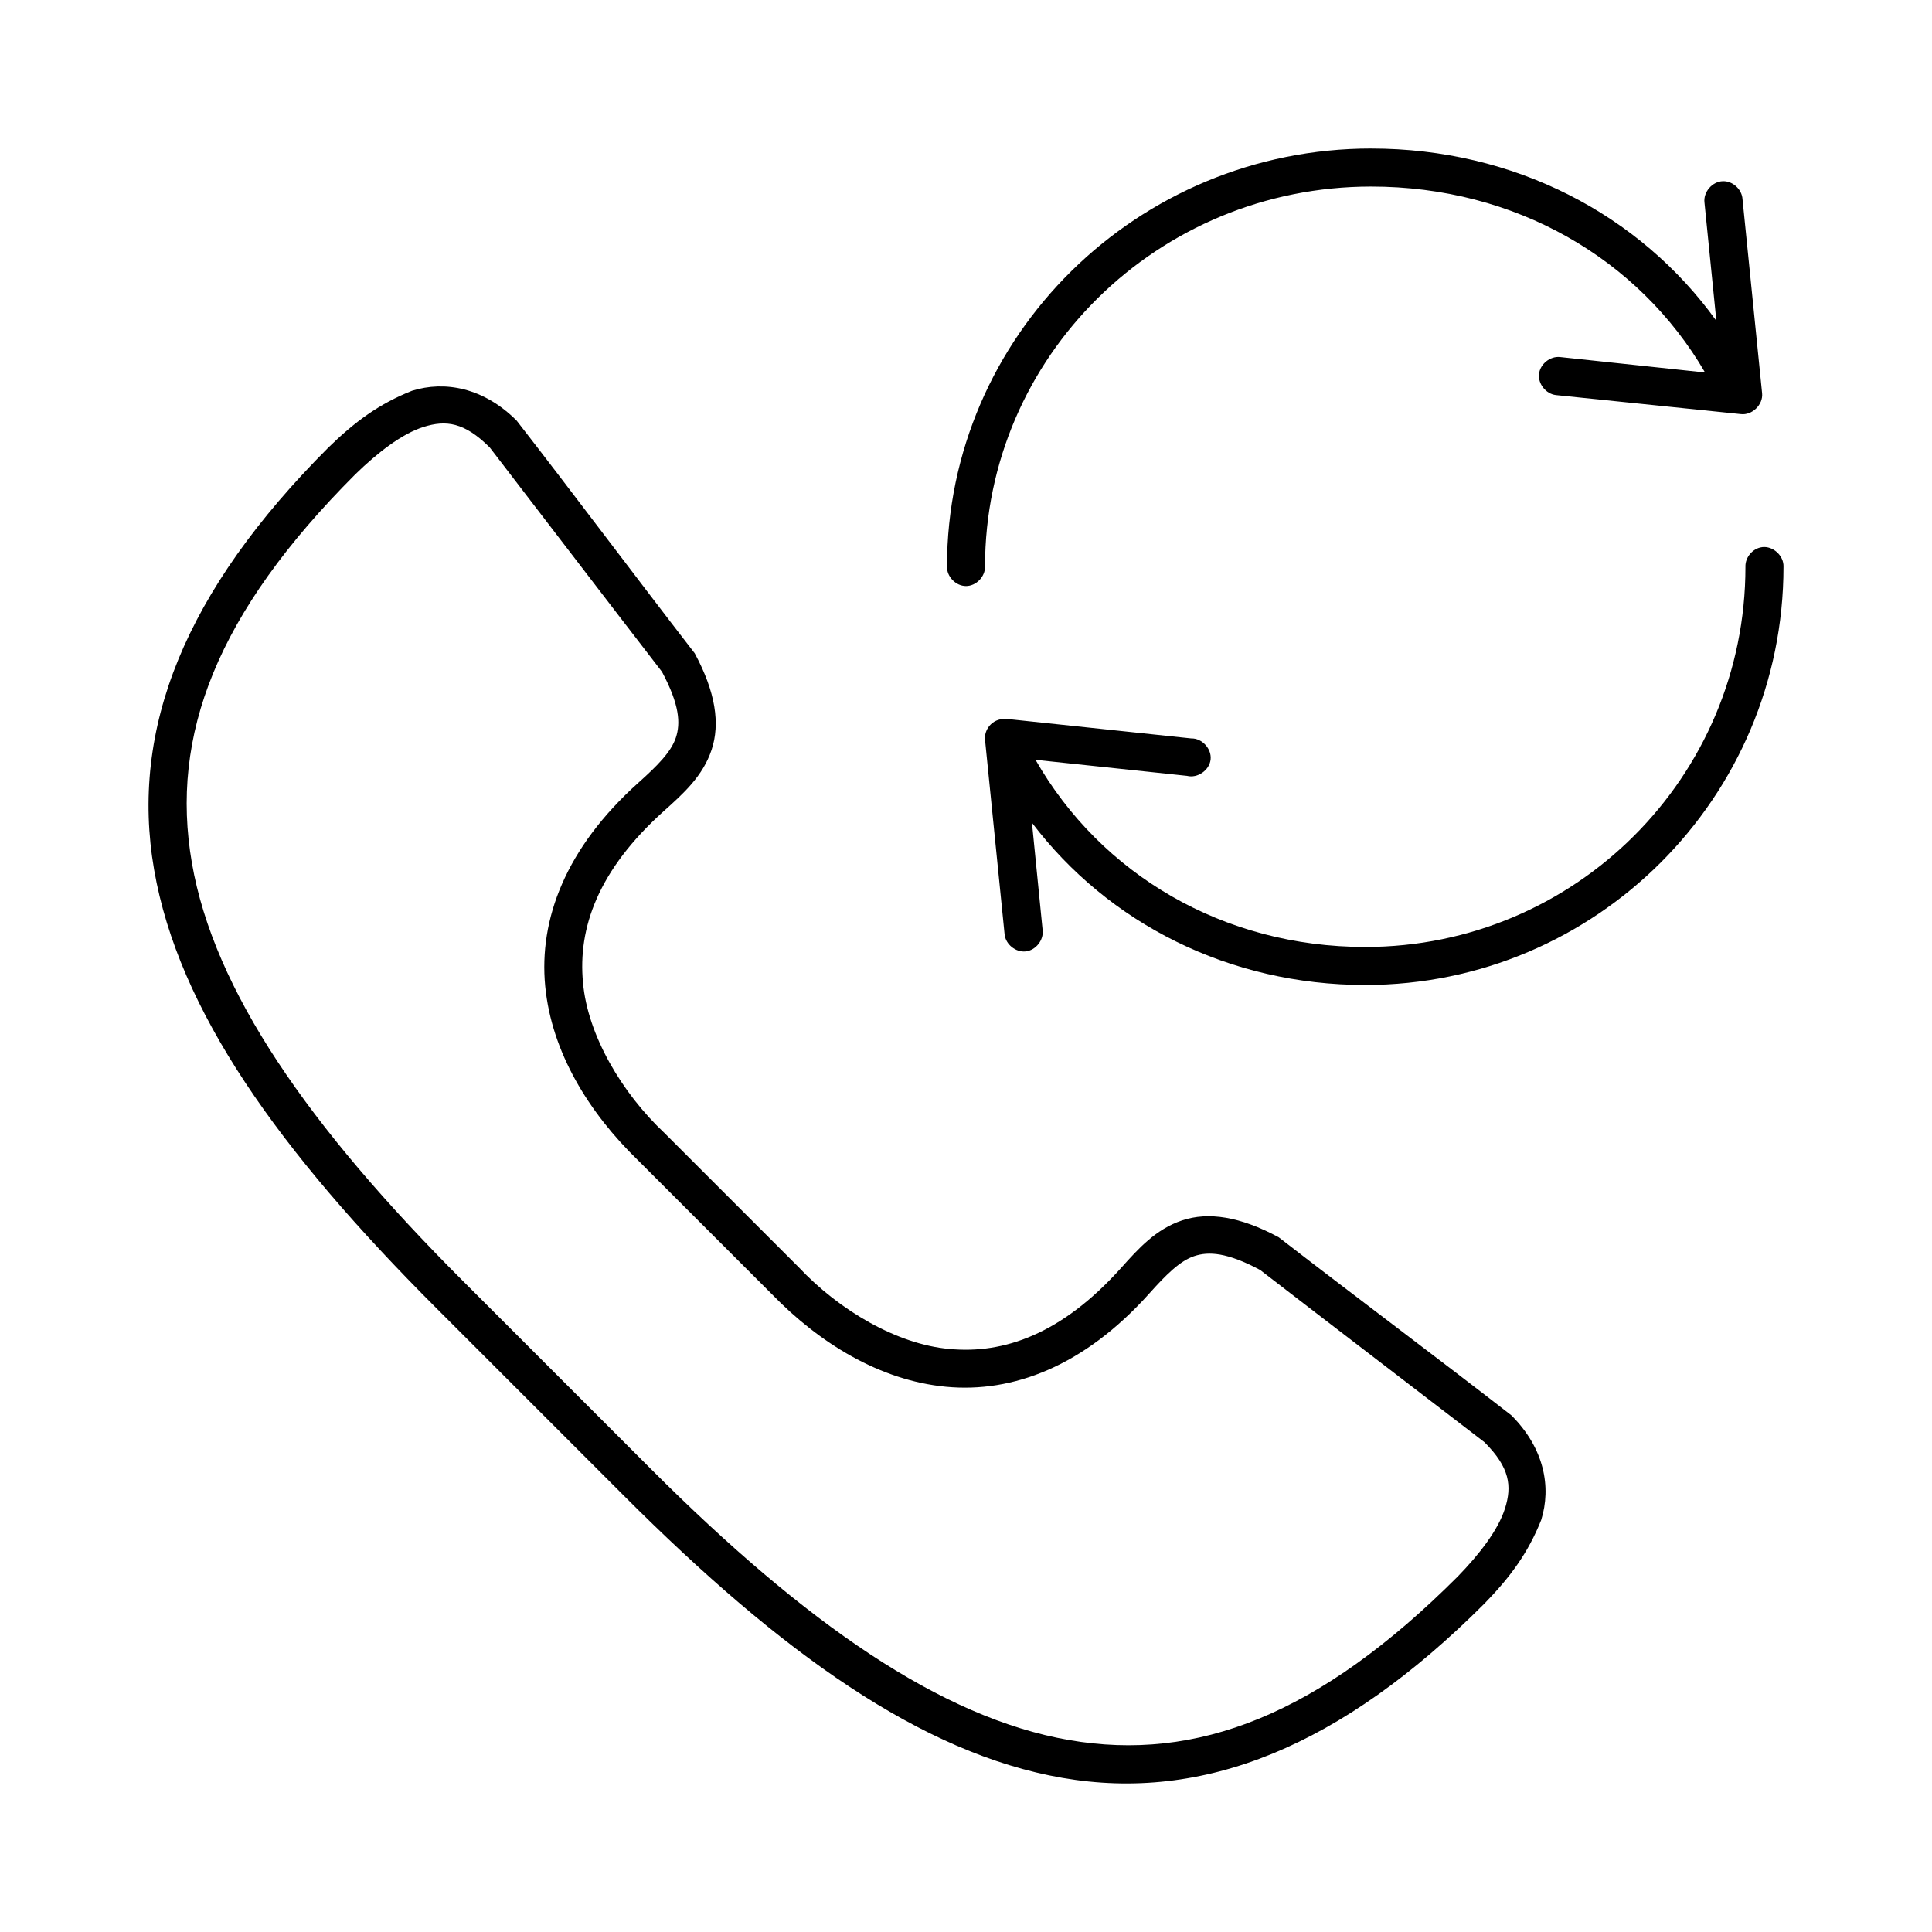
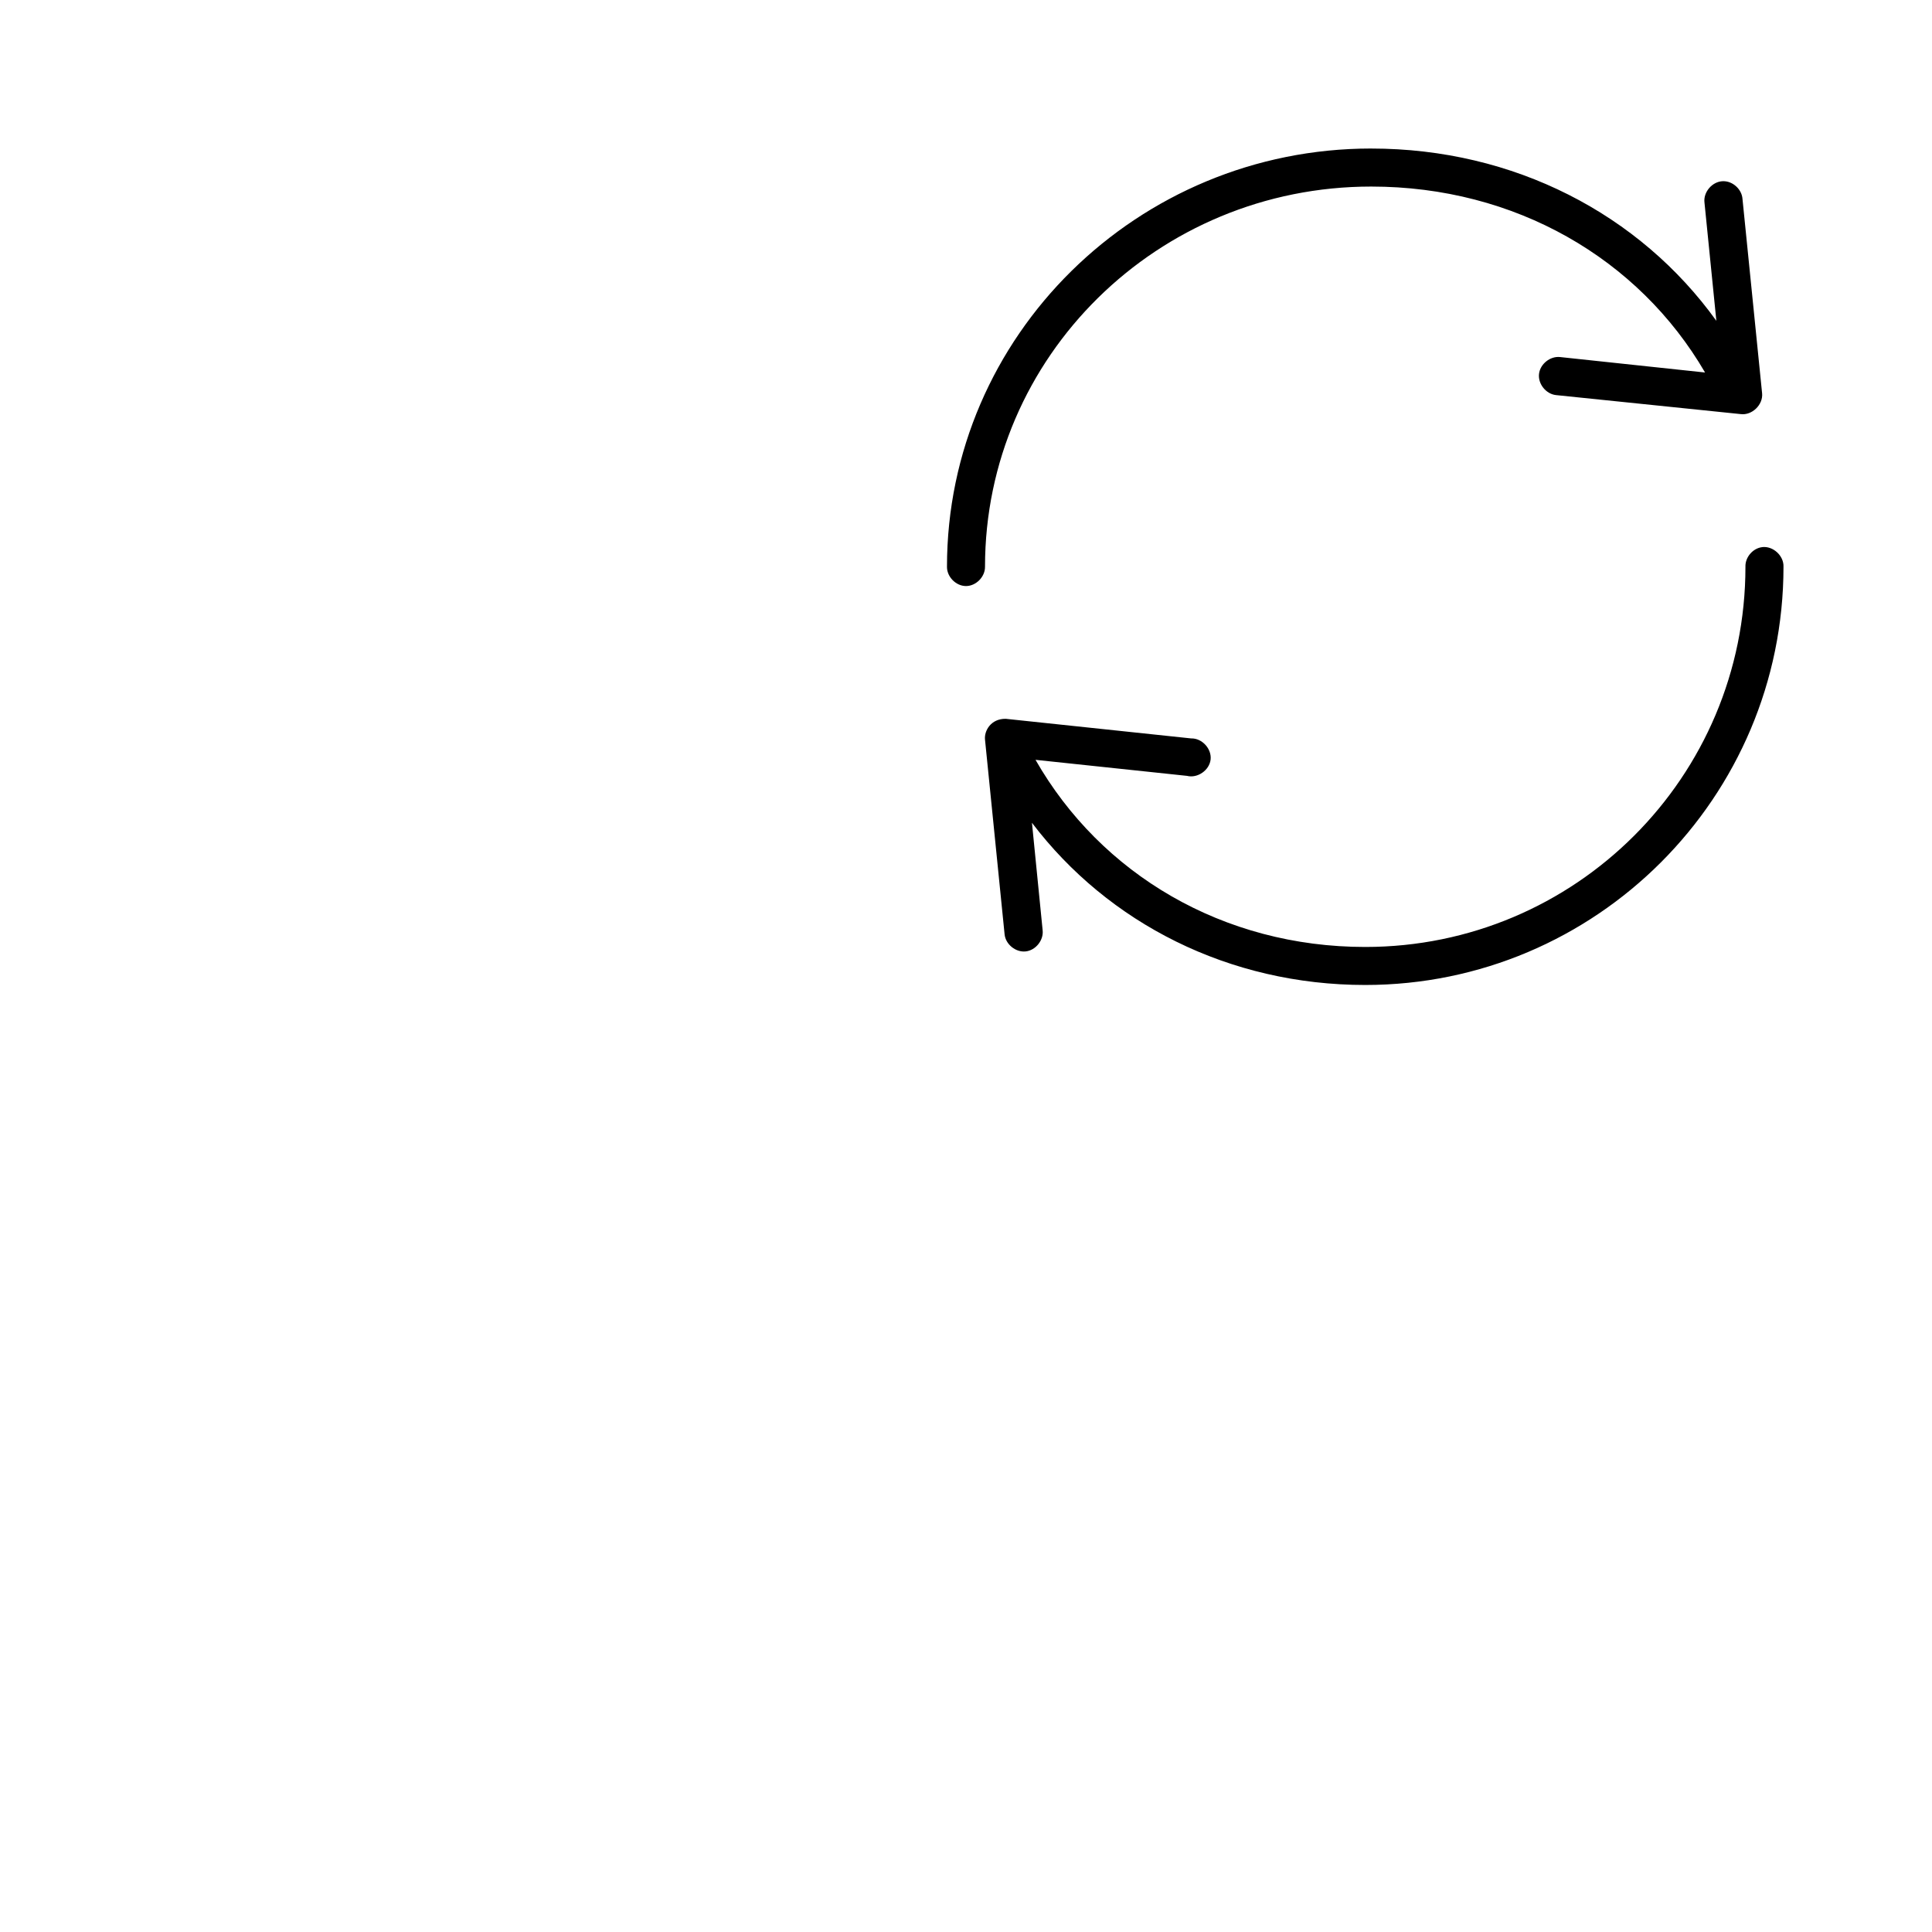
<svg xmlns="http://www.w3.org/2000/svg" fill="#000000" width="800px" height="800px" version="1.1" viewBox="144 144 512 512">
  <g>
-     <path d="m320.1 444.27c-11.324-10.641-20.379-25.996-21.598-39.855-1.379-14.426 3.91-29.789 21.488-45.531 5.109-4.578 10.246-9.176 12.578-16.141 2.332-6.965 1.055-15.371-4.453-25.605-16.219-20.977-32.543-42.828-47.203-61.676-8.766-8.766-19.047-10.609-27.719-7.906-8.754 3.473-15.172 8.227-22.152 15.031-38.074 38.074-52.66 74.578-46.199 111.88 6.457 37.309 33.102 74.516 74.699 116.11l49.875 49.875c41.602 41.602 78.809 68.242 116.11 74.699 37.309 6.457 73.809-8.125 111.88-46.199 6.801-6.984 11.555-13.402 15.031-22.152 2.703-8.672 0.863-18.953-7.906-27.719-18.848-14.66-40.699-30.984-61.676-47.203-10.234-5.508-18.641-6.785-25.605-4.453-6.965 2.332-11.562 7.469-16.141 12.578-15.746 17.574-31.109 22.863-45.531 21.484-13.859-1.219-29.215-10.27-39.855-21.598m-81.938-217.31c15.227 19.805 30.387 39.672 45.645 59.449 4.688 8.77 4.941 13.695 3.672 17.477-1.277 3.809-4.922 7.445-9.906 11.91-19.328 17.316-26.398 36.234-24.715 53.883 1.68 17.598 11.617 33.578 24.492 46.09 13.016 13.016 22.977 22.977 35.625 35.625 12.512 12.875 28.492 22.812 46.09 24.492 17.648 1.684 36.566-5.387 53.883-24.715 4.465-4.984 8.105-8.633 11.91-9.906 3.785-1.27 8.707-1.016 17.477 3.676 19.777 15.258 39.645 30.414 59.449 45.645 6.769 6.769 7.269 11.664 5.453 17.477-1.812 5.812-6.918 12.332-12.578 18.145-36.738 36.738-69.199 49.156-102.98 43.305-33.781-5.848-69.785-30.82-110.77-71.805-16.695-16.695-35.055-35.055-49.875-49.875-40.984-40.984-65.957-76.992-71.805-110.77-5.848-33.781 6.57-66.238 43.305-102.98 5.812-5.664 12.332-10.766 18.145-12.578s10.711-1.312 17.477 5.453z" />
    <path d="m507.37 183.36c-61.949 0-112.41 49.645-112.41 110.84-0.035 2.66 2.375 5.109 5.039 5.109 2.66 0 5.074-2.449 5.039-5.109 0-55.672 45.758-100.76 102.34-100.76 38.168 0 70.902 19.082 88.48 49.277l-38.414-4.094c-2.637-0.289-5.301 1.848-5.59 4.488-0.289 2.637 1.852 5.301 4.488 5.59l48.965 5.039c3.004 0.395 5.977-2.496 5.668-5.512l-5.195-51.484c-0.16-2.586-2.609-4.809-5.195-4.723-2.809 0.066-5.231 2.879-4.879 5.668l3.148 31.332c-20.32-28.254-53.629-45.656-91.473-45.656zm103.6 105.64c-2.477 0.312-4.504 2.703-4.41 5.195 0 55.707-45.055 100.76-100.76 100.76-37.652 0-70.062-19.289-87.379-49.594l40.148 4.25c2.781 0.711 5.934-1.473 6.254-4.328 0.316-2.856-2.281-5.676-5.152-5.594l-49.121-5.195c-3.934-0.07-5.758 3.16-5.512 5.512l5.195 51.641c0.289 2.637 2.953 4.777 5.59 4.488 2.637-0.289 4.777-2.953 4.488-5.59l-2.832-28.496c20.207 26.621 52.223 42.98 88.324 42.98 61.152 0 110.84-49.684 110.84-110.84 0.113-2.914-2.777-5.562-5.668-5.195z" />
  </g>
</svg>